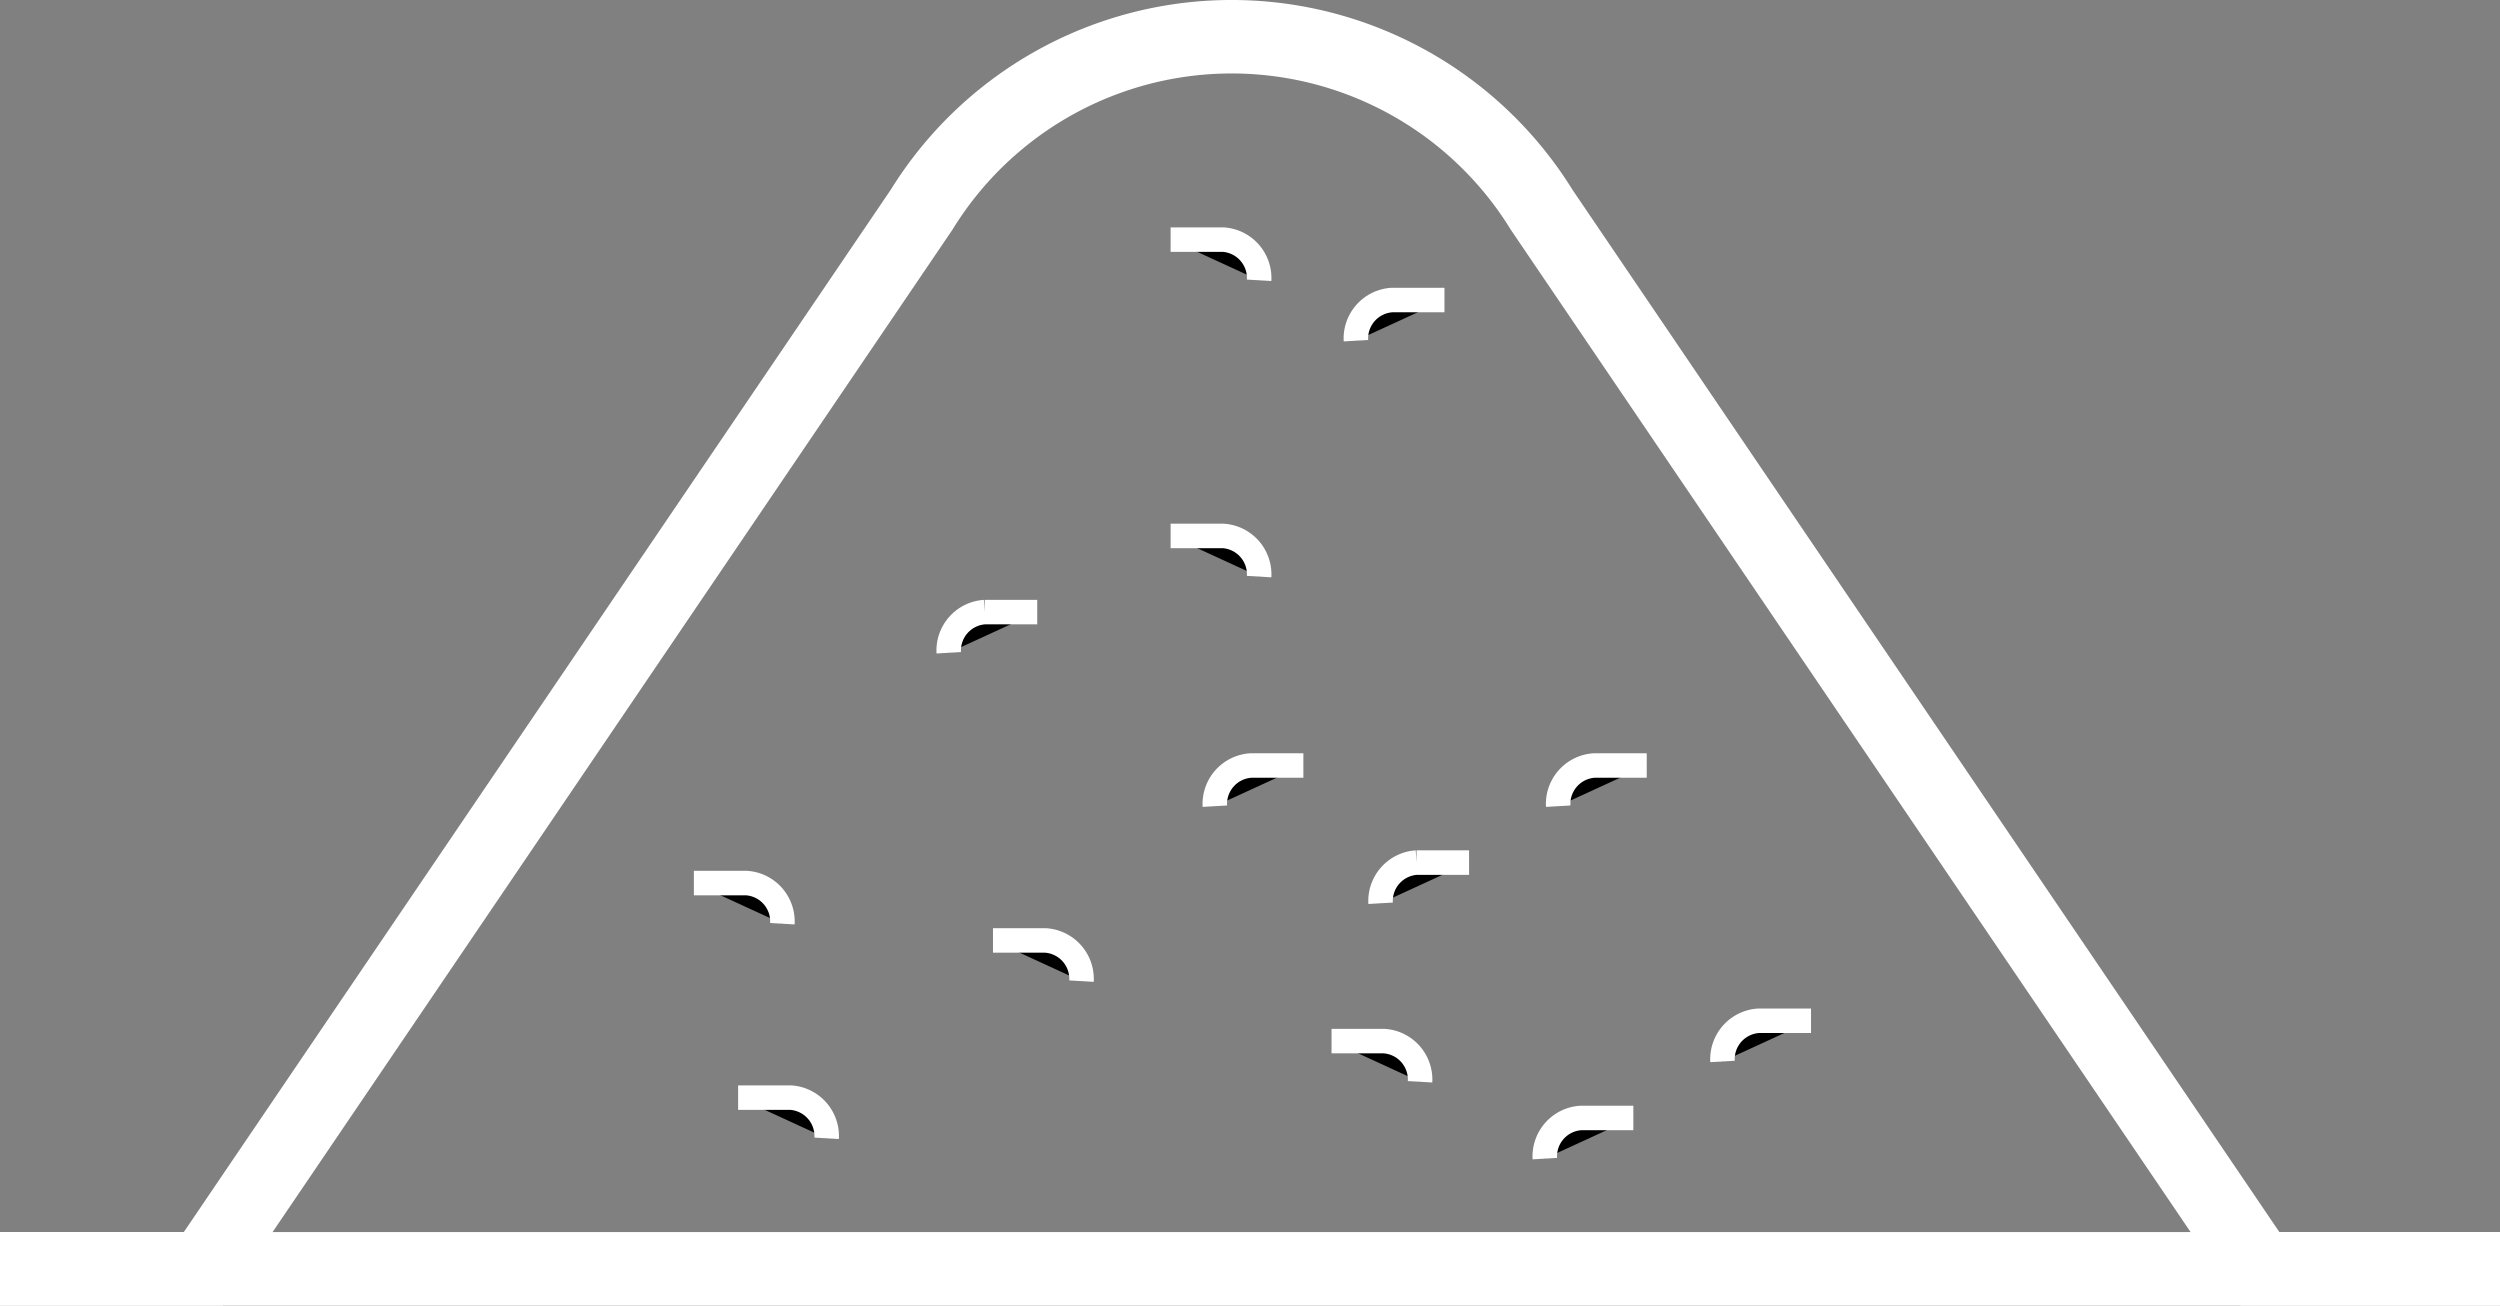
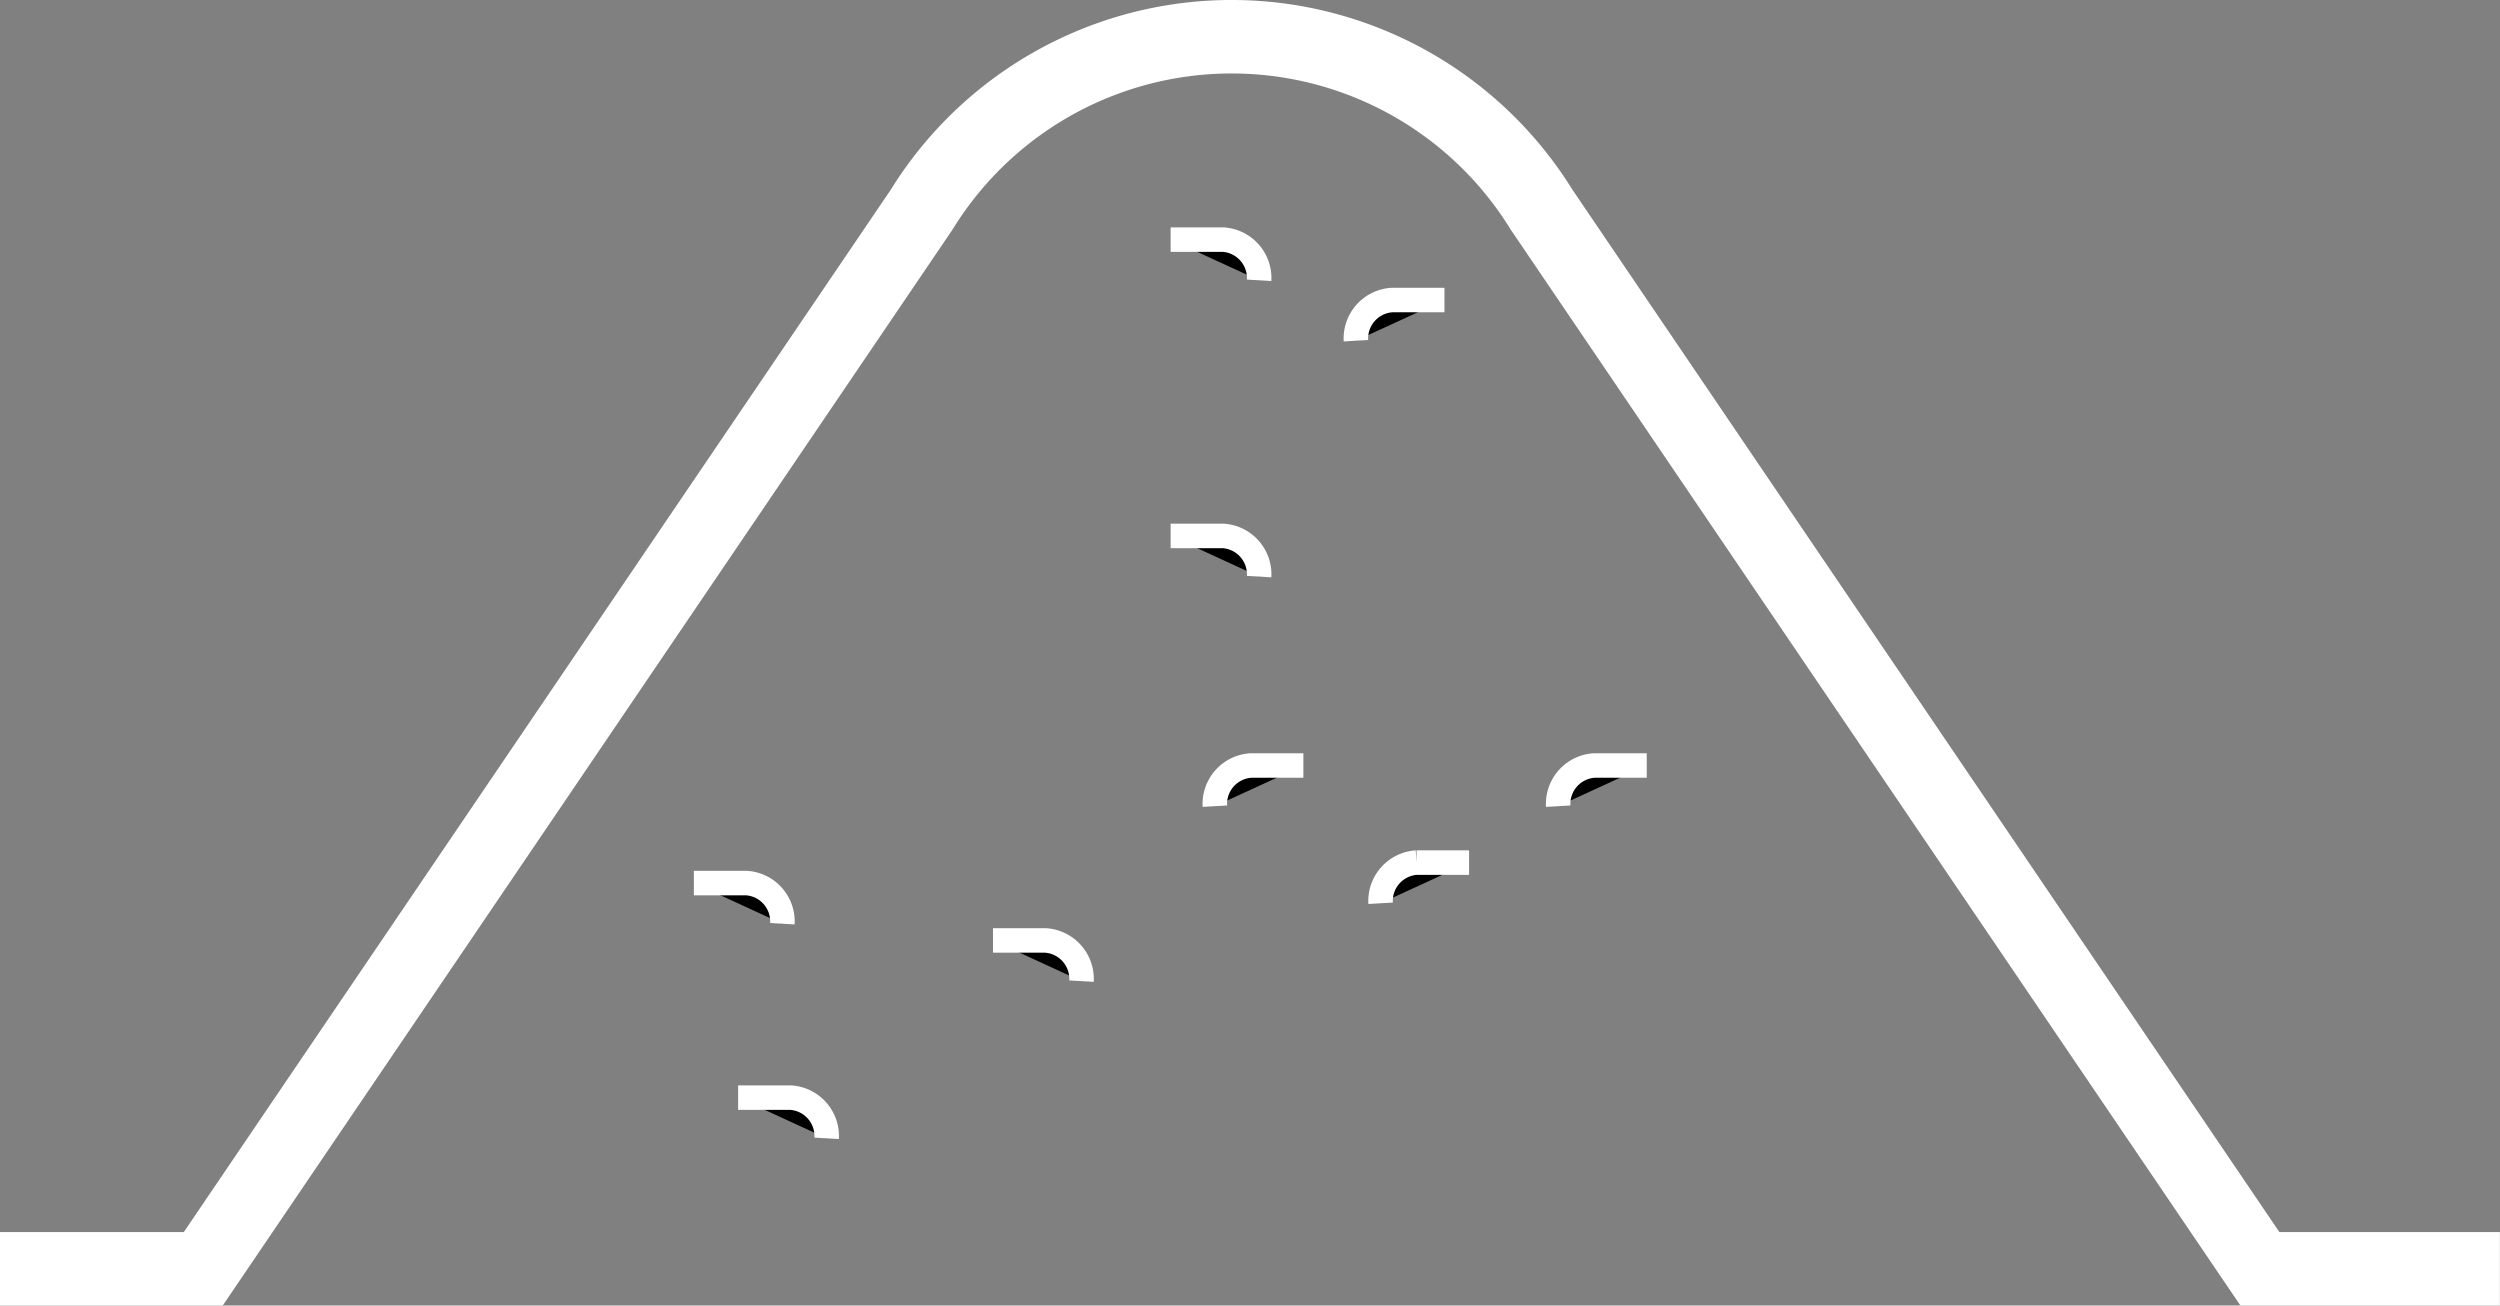
<svg xmlns="http://www.w3.org/2000/svg" width="102.079" height="53.307" viewBox="0 0 102.079 53.307">
  <rect x="0" y="0" width="102.079" height="53.307" fill="#808080" stroke="none" />
  <g id="Group_1086" data-name="Group 1086" transform="translate(-4612.208 -697.843)">
-     <line id="Line_76" data-name="Line 76" x2="102.079" transform="translate(4612.208 749.65)" fill="none" stroke="#fff" stroke-miterlimit="10" stroke-width="3" />
    <g id="Group_1085" data-name="Group 1085">
-       <path id="Path_1616" data-name="Path 1616" d="M4666.577,740.353h2.147a1.573,1.573,0,0,1,1.467,1.661" stroke="#fff" stroke-miterlimit="10" stroke-width="1" />
-       <path id="Path_1617" data-name="Path 1617" d="M4686.155,739.523h-2.146a1.574,1.574,0,0,0-1.468,1.661" stroke="#fff" stroke-miterlimit="10" stroke-width="1" />
      <path id="Path_1618" data-name="Path 1618" d="M4612.208,749.65h8.3l29.331-43.245a14.874,14.874,0,0,1,25.315,0l29.329,43.245h9.8" fill="none" stroke="#fff" stroke-miterlimit="10" stroke-width="3" />
      <path id="Path_1619" data-name="Path 1619" d="M4660.006,719.726h2.147a1.573,1.573,0,0,1,1.467,1.661" stroke="#fff" stroke-miterlimit="10" stroke-width="1" />
      <path id="Path_1620" data-name="Path 1620" d="M4665.427,729.1h-2.146a1.573,1.573,0,0,0-1.468,1.661" stroke="#fff" stroke-miterlimit="10" stroke-width="1" />
      <path id="Path_1621" data-name="Path 1621" d="M4652.753,736.243h2.147a1.573,1.573,0,0,1,1.467,1.661" stroke="#fff" stroke-miterlimit="10" stroke-width="1" />
      <path id="Path_1622" data-name="Path 1622" d="M4679.447,729.1H4677.3a1.573,1.573,0,0,0-1.468,1.661" stroke="#fff" stroke-miterlimit="10" stroke-width="1" />
      <path id="Path_1623" data-name="Path 1623" d="M4660.006,707.627h2.147a1.573,1.573,0,0,1,1.467,1.661" stroke="#fff" stroke-miterlimit="10" stroke-width="1" />
      <path id="Path_1624" data-name="Path 1624" d="M4671.187,710.094h-2.146a1.573,1.573,0,0,0-1.468,1.661" stroke="#fff" stroke-miterlimit="10" stroke-width="1" />
      <path id="Path_1625" data-name="Path 1625" d="M4642.347,742.661h2.147a1.573,1.573,0,0,1,1.467,1.661" stroke="#fff" stroke-miterlimit="10" stroke-width="1" />
-       <path id="Path_1626" data-name="Path 1626" d="M4678.9,743.491h-2.146a1.573,1.573,0,0,0-1.468,1.661" stroke="#fff" stroke-miterlimit="10" stroke-width="1" />
-       <path id="Path_1627" data-name="Path 1627" d="M4654.56,722.836h-2.146a1.573,1.573,0,0,0-1.467,1.661" stroke="#fff" stroke-miterlimit="10" stroke-width="1" />
      <path id="Path_1628" data-name="Path 1628" d="M4640.54,733.9h2.147a1.572,1.572,0,0,1,1.467,1.66" stroke="#fff" stroke-miterlimit="10" stroke-width="1" />
      <path id="Path_1629" data-name="Path 1629" d="M4672.193,733.064h-2.146a1.573,1.573,0,0,0-1.467,1.661" stroke="#fff" stroke-miterlimit="10" stroke-width="1" />
    </g>
  </g>
</svg>